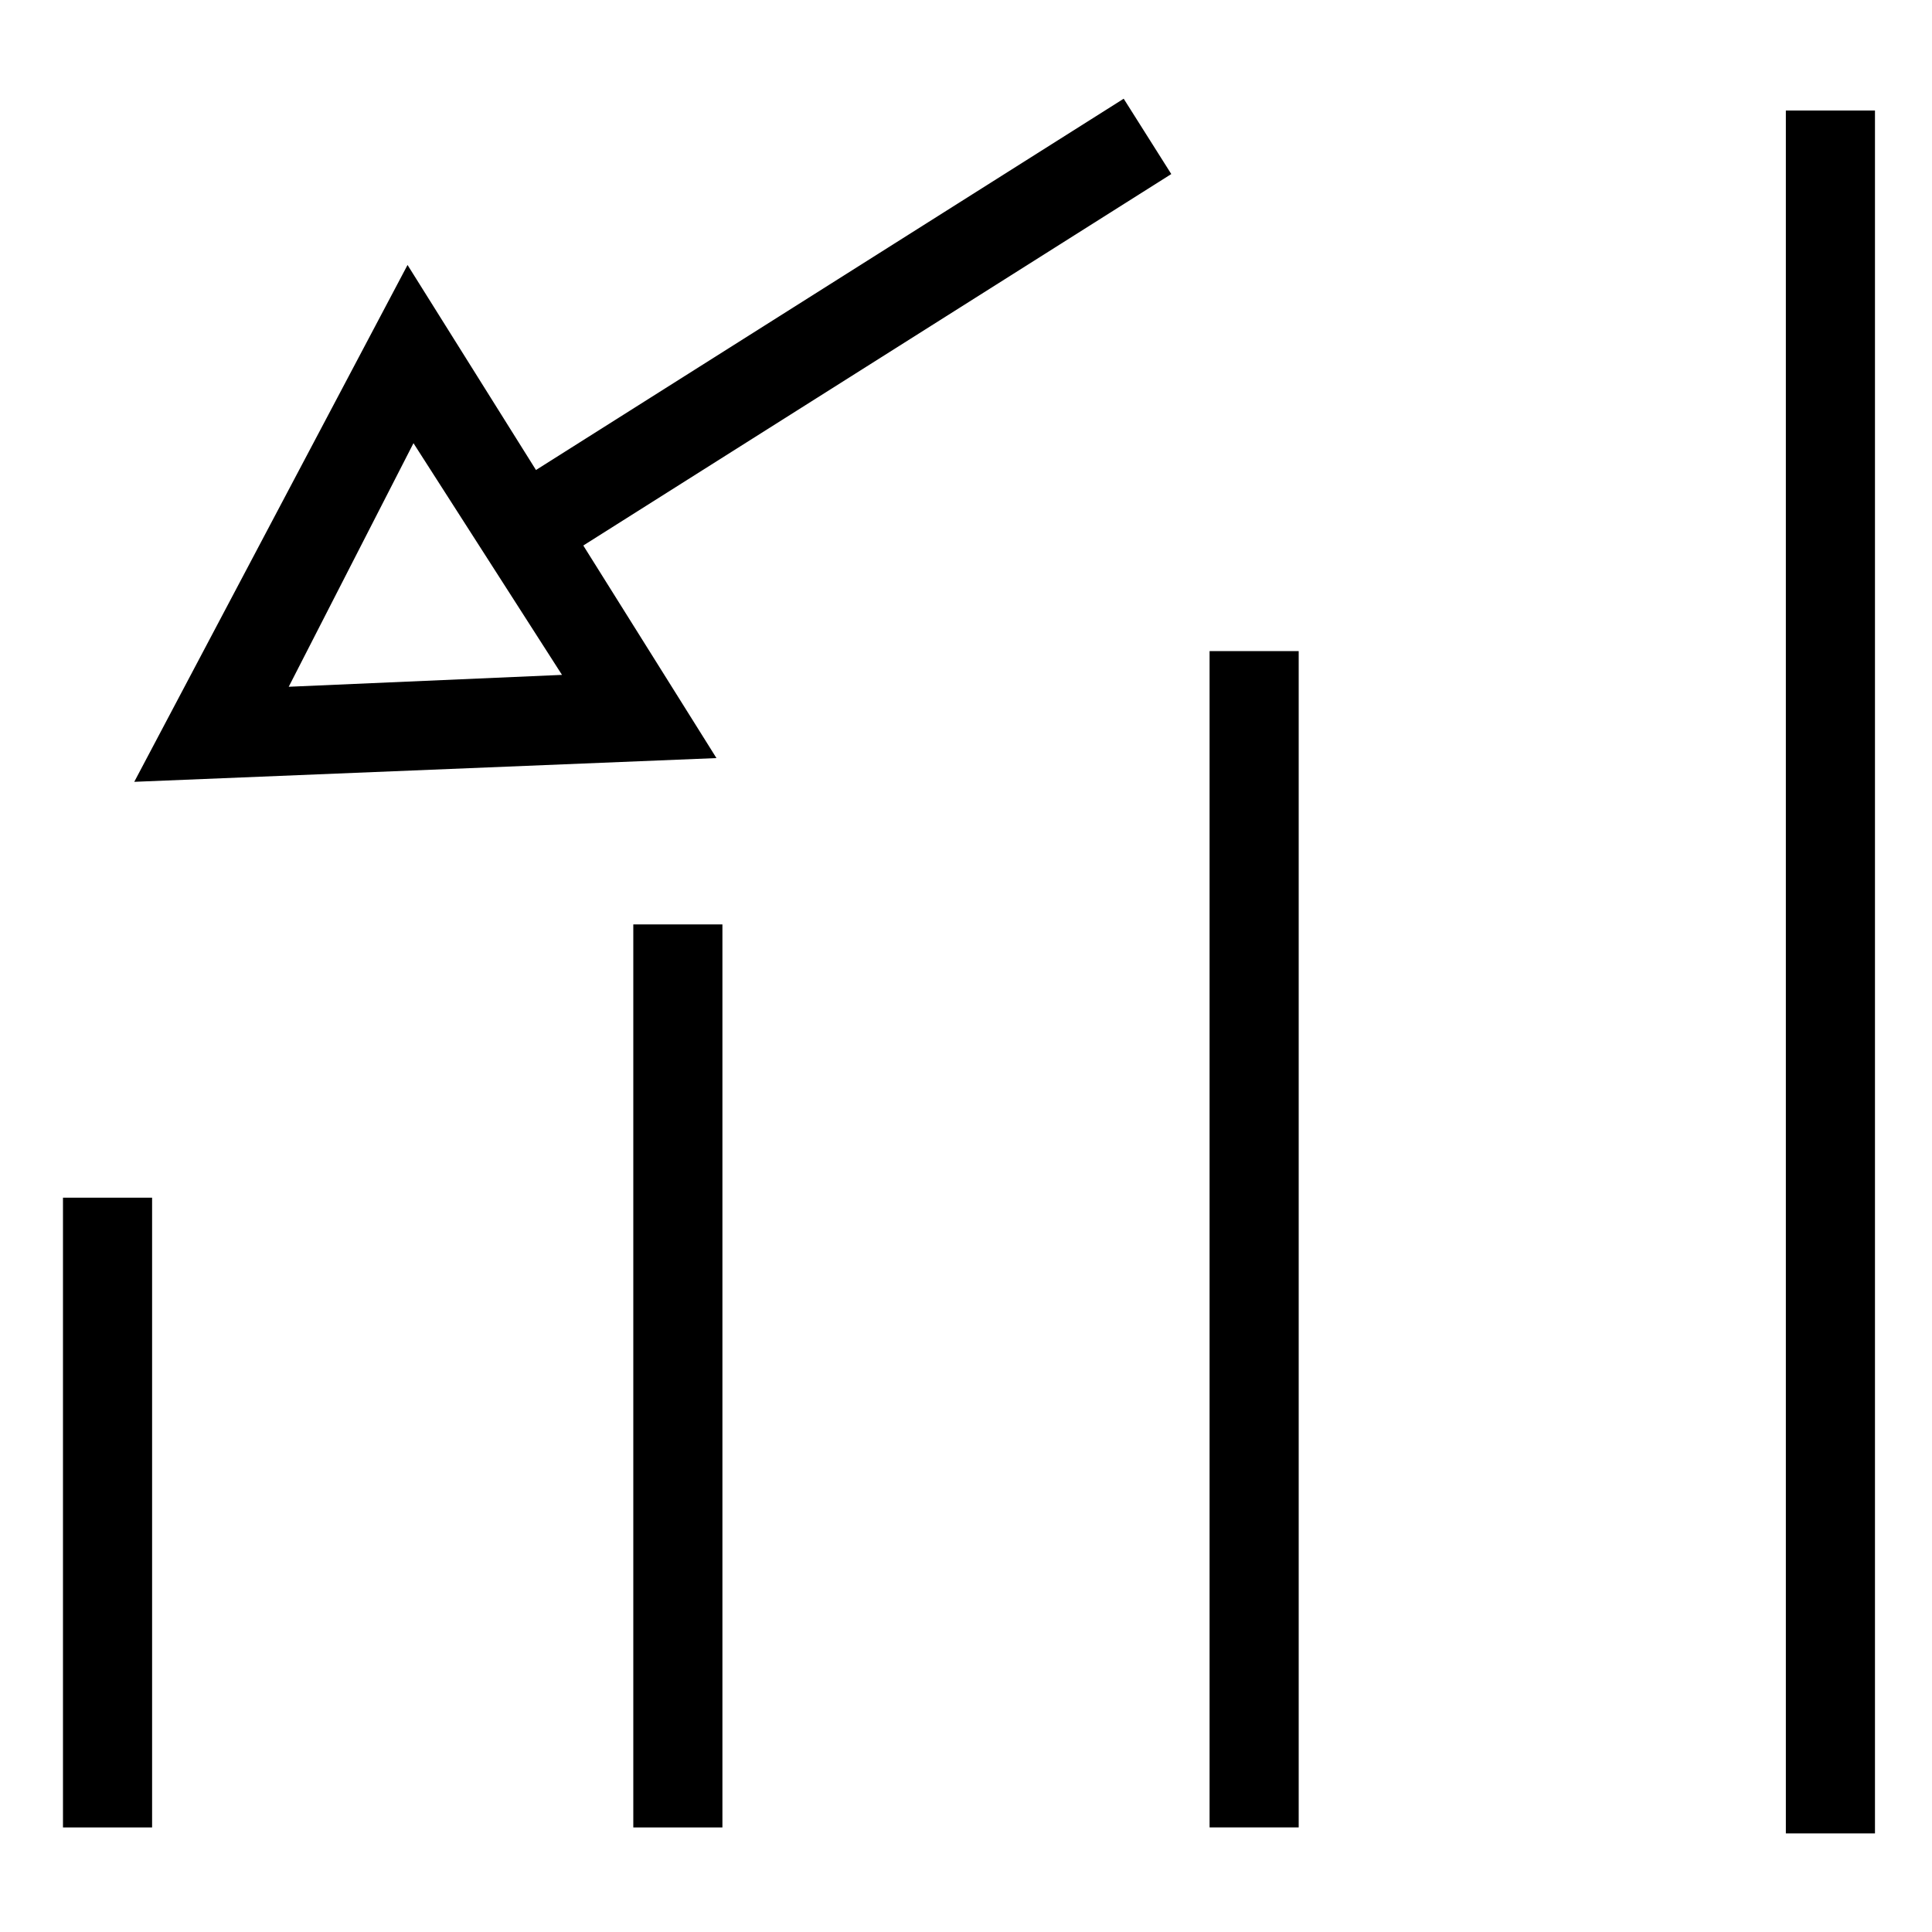
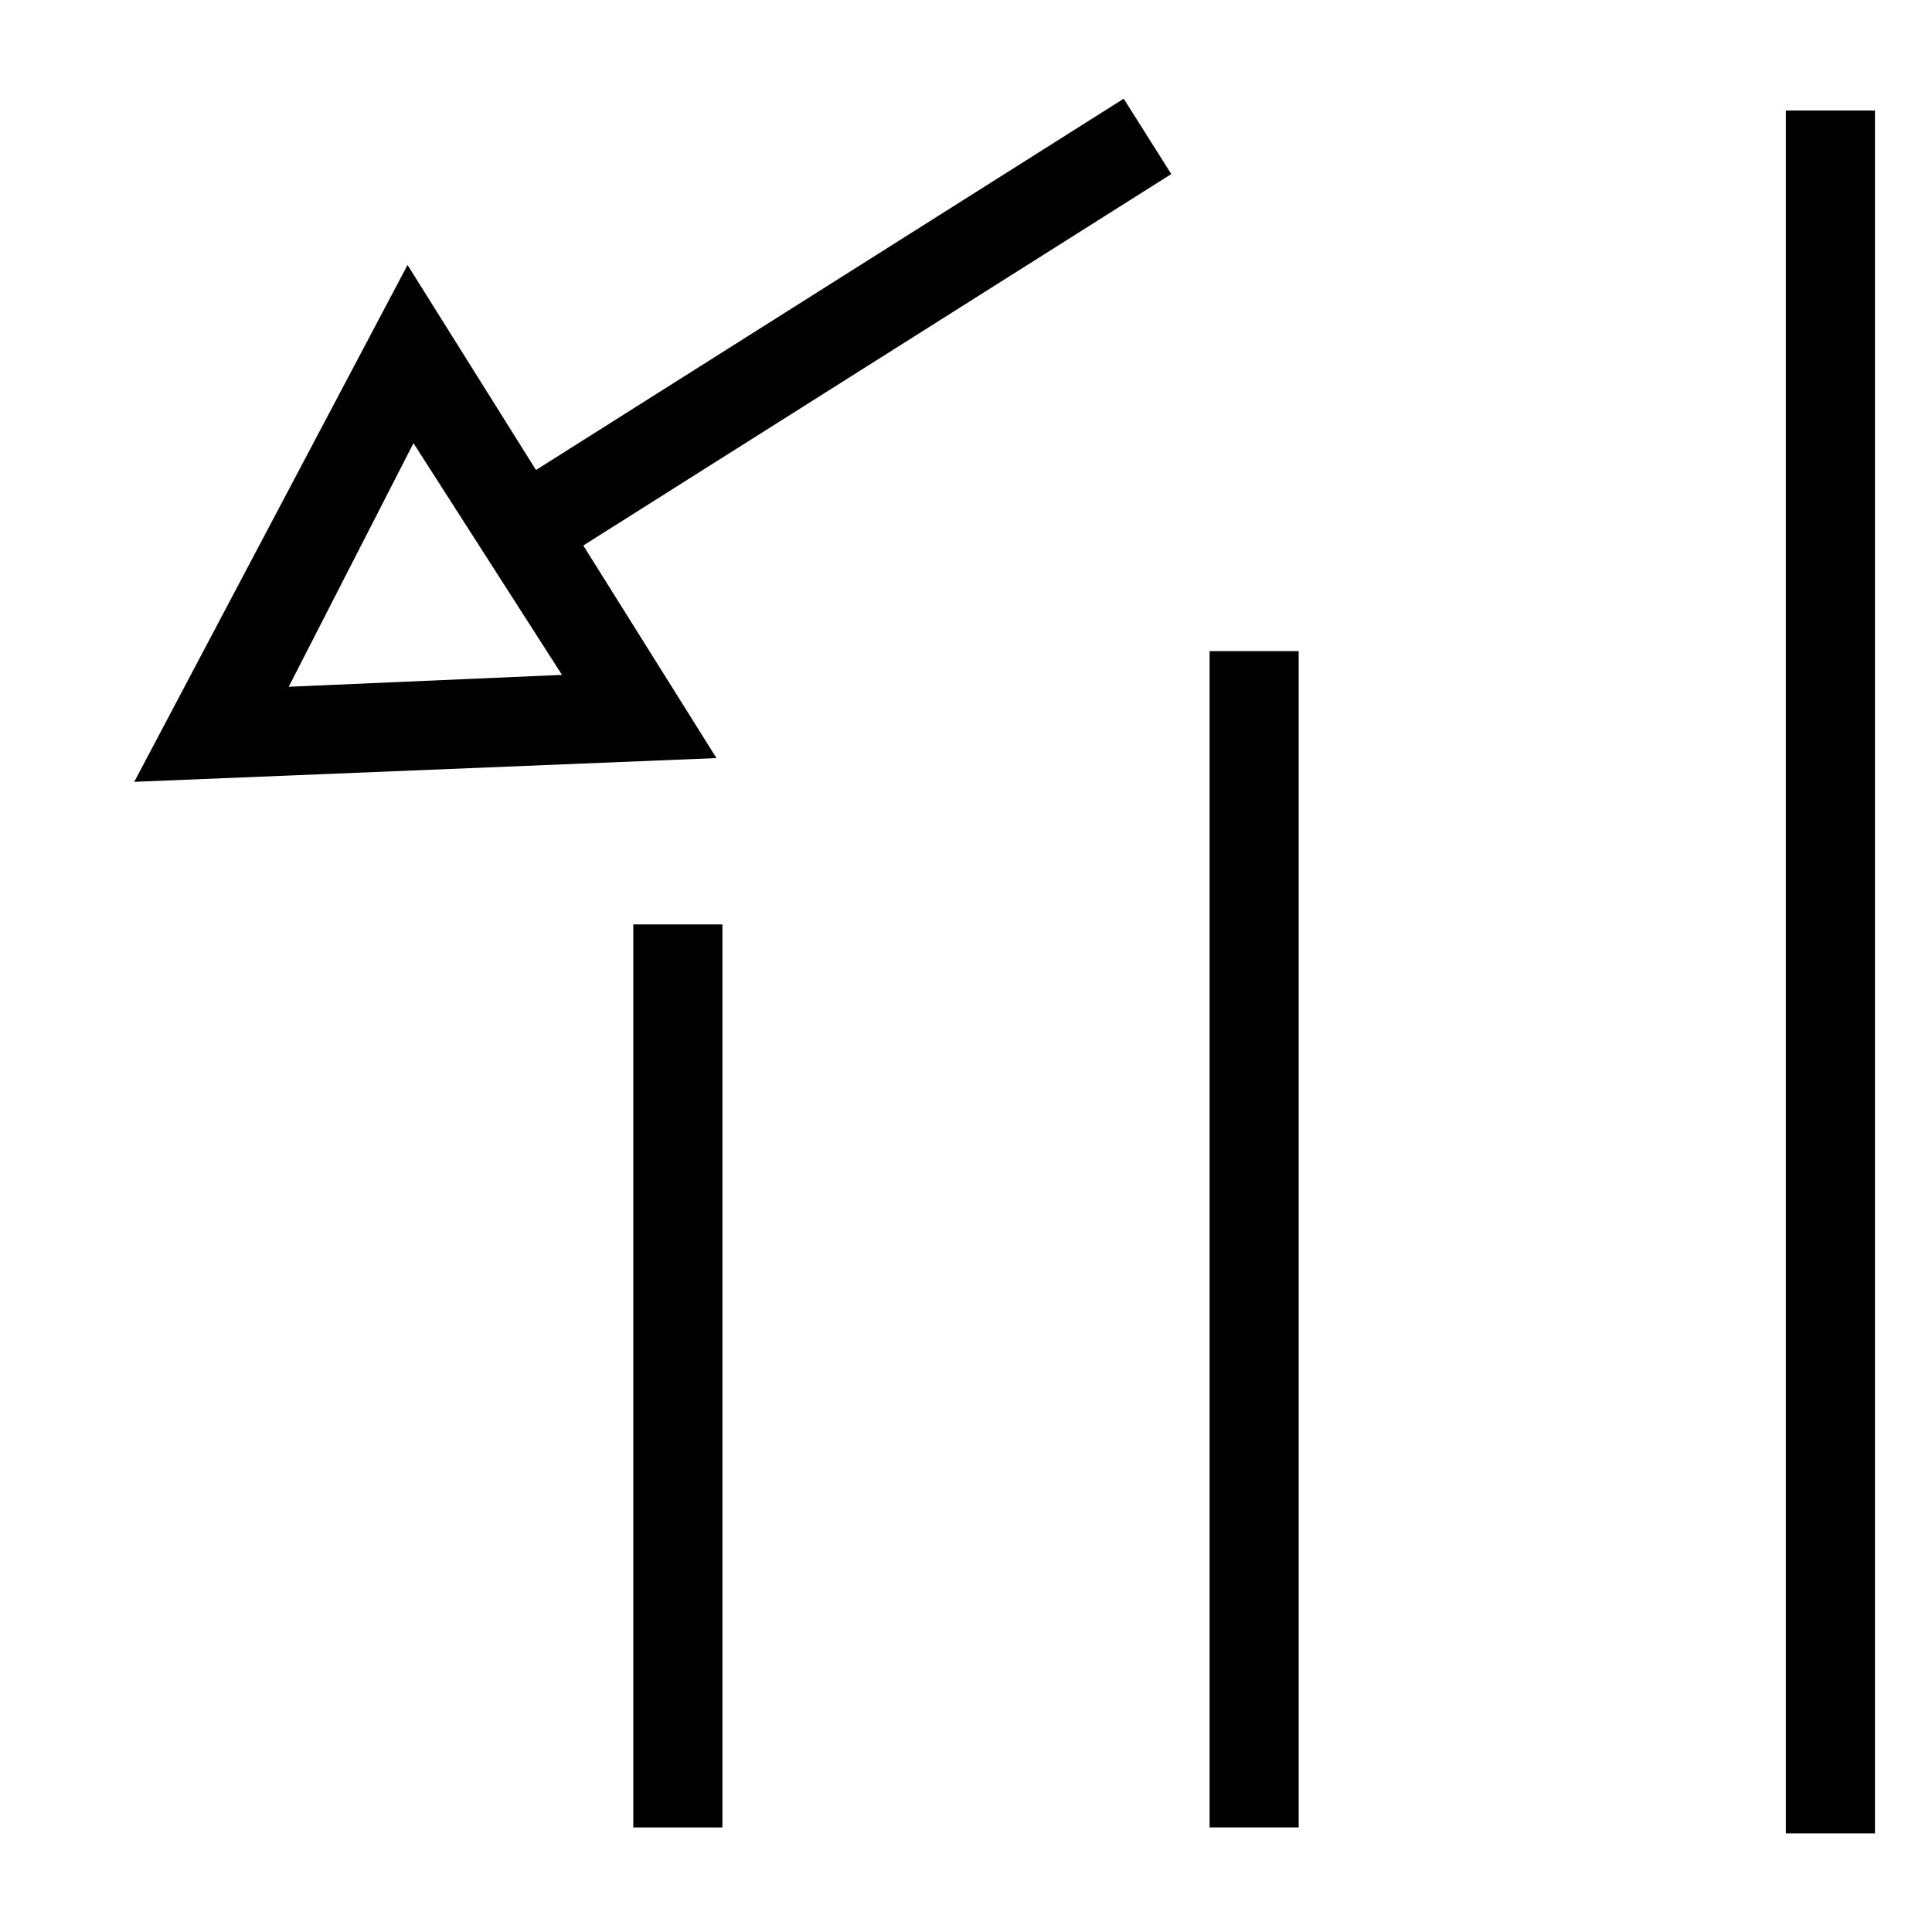
<svg xmlns="http://www.w3.org/2000/svg" fill="#000000" width="800px" height="800px" version="1.1" viewBox="144 144 512 512">
  <g>
-     <path d="m160.69 461.4h23.617v166.89h-23.617z" />
    <path d="m311.83 388.98h23.617v239.31h-23.617z" />
    <path d="m464.55 316.55h23.617v311.73h-23.617z" />
    <path d="m617.27 173.29h23.617v456.58h-23.617z" />
    <path d="m441.79 170.16 12.613 19.965-169.04 106.79-12.613-19.965z" />
    <path d="m179.58 351.19 72.422-136.97 81.867 130.68zm73.996-89.742-33.062 64.551 72.422-3.148z" />
  </g>
</svg>